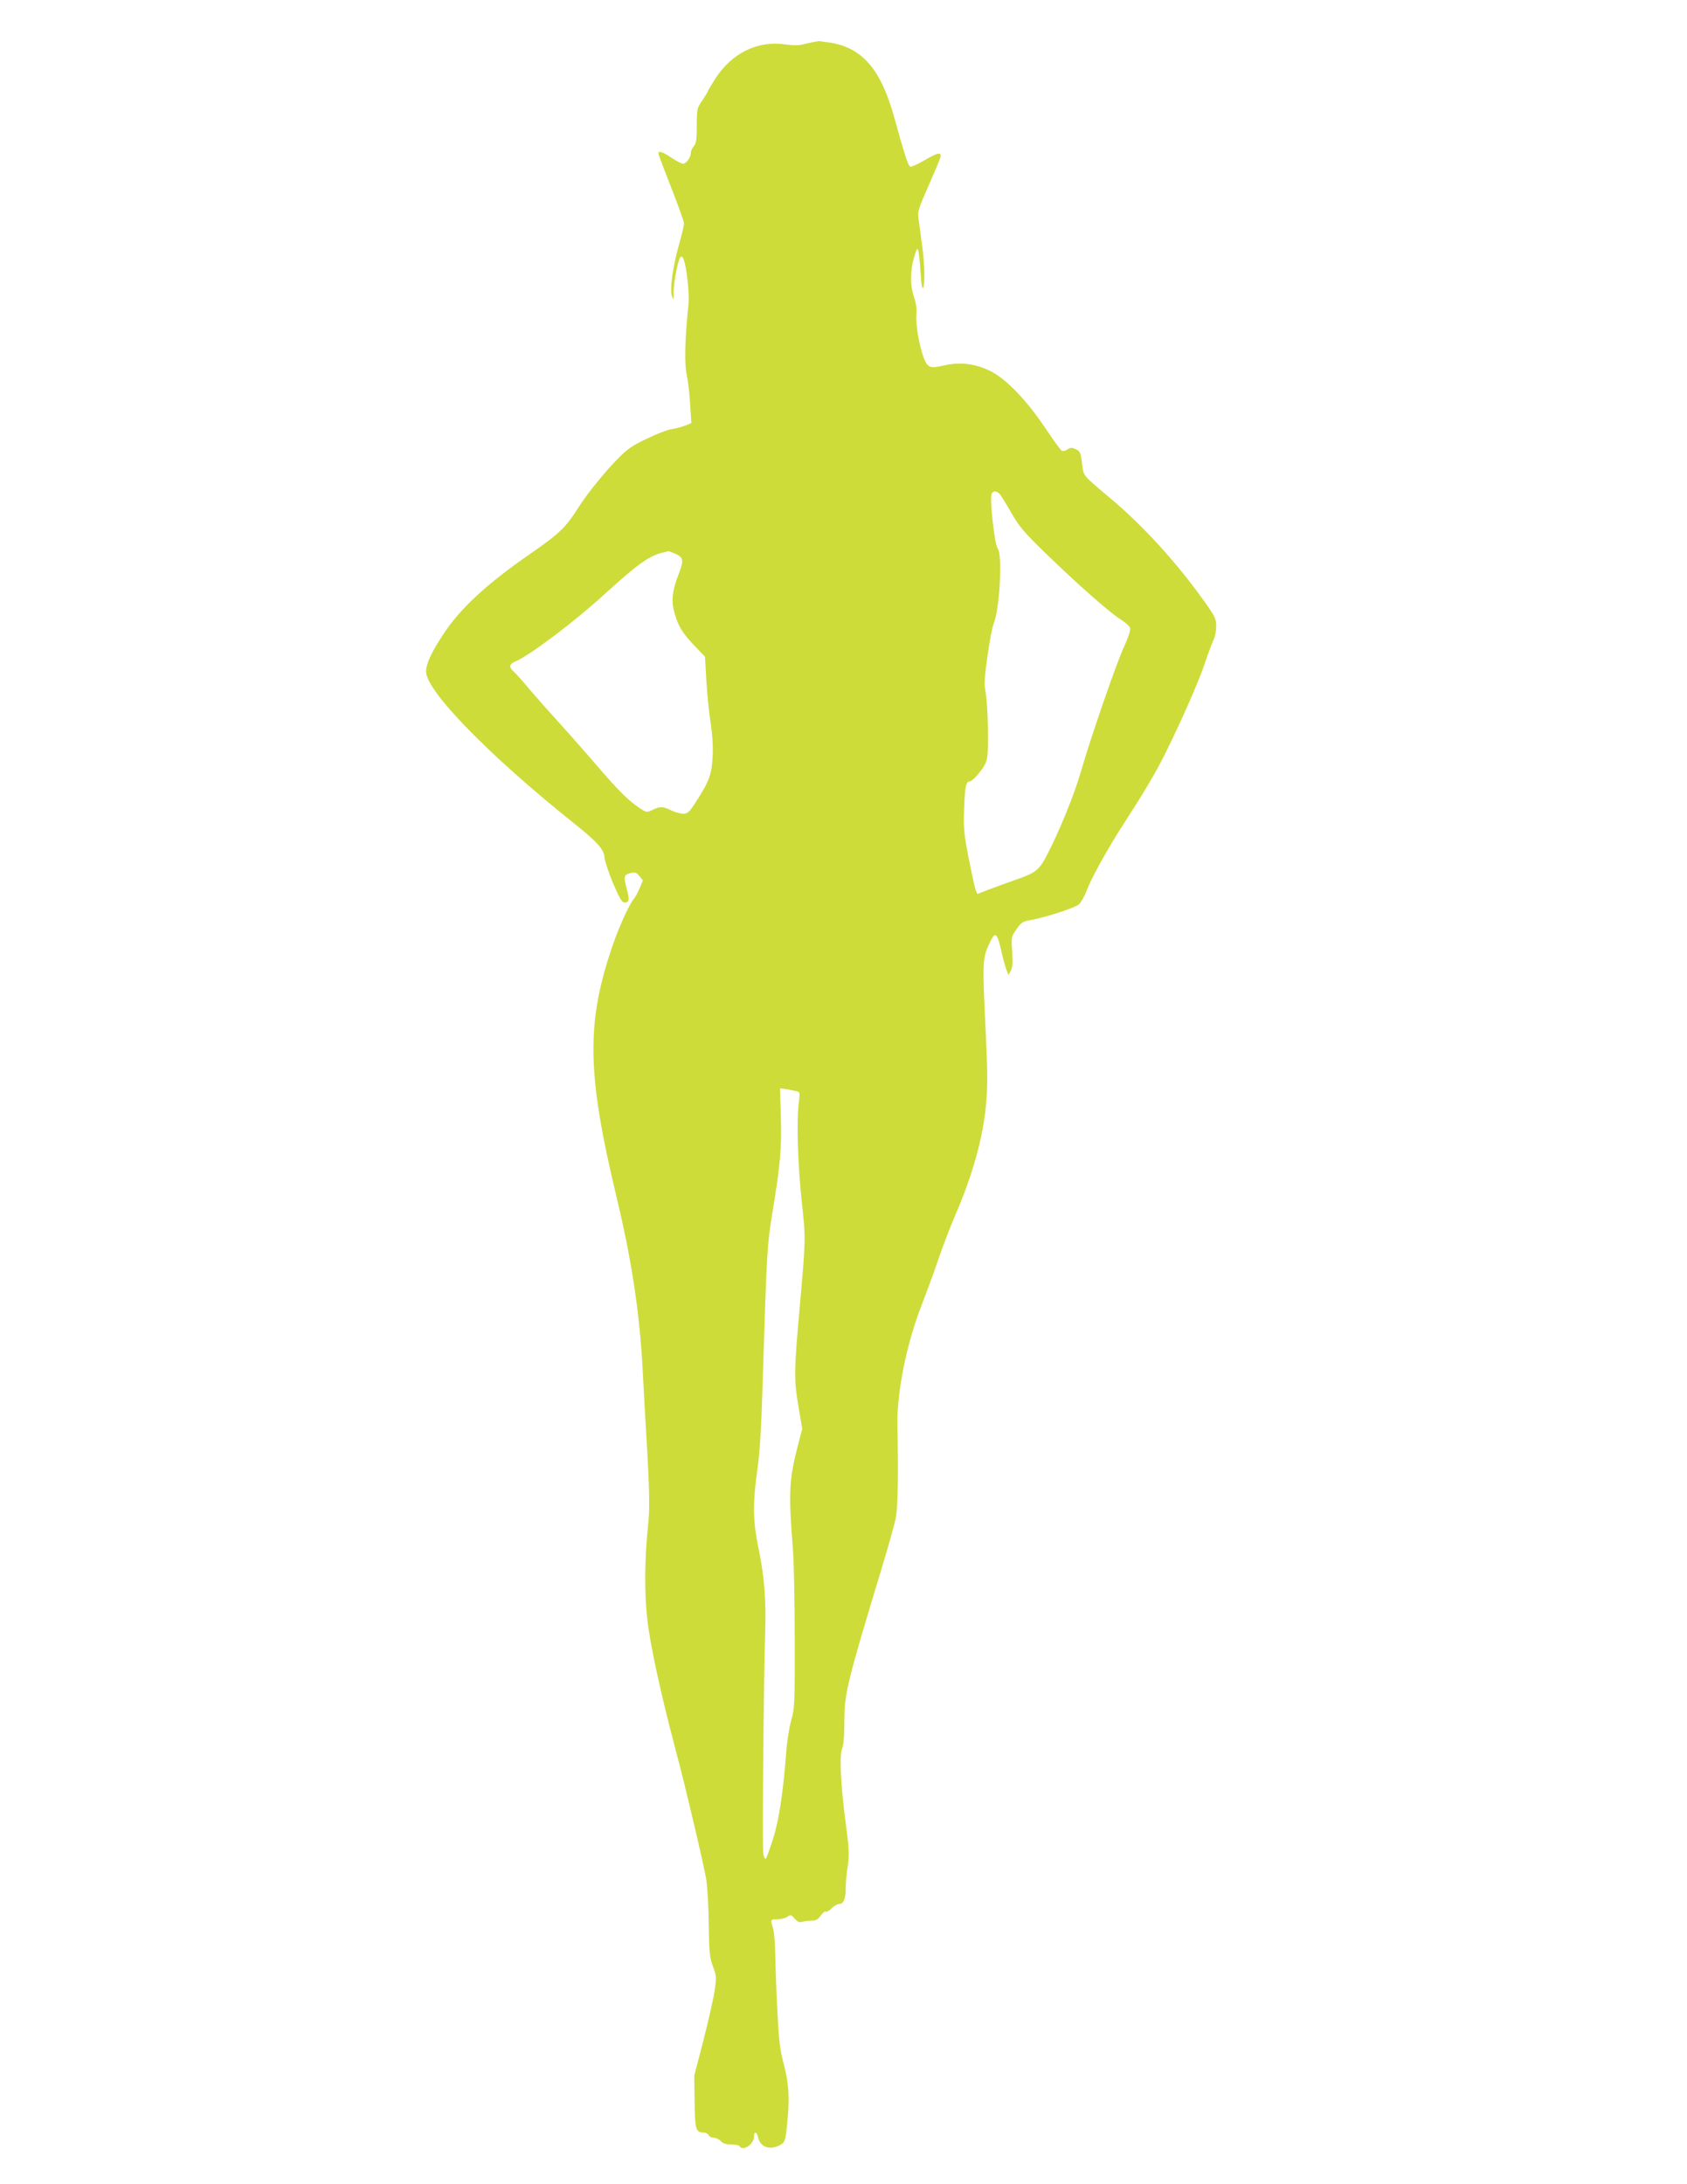
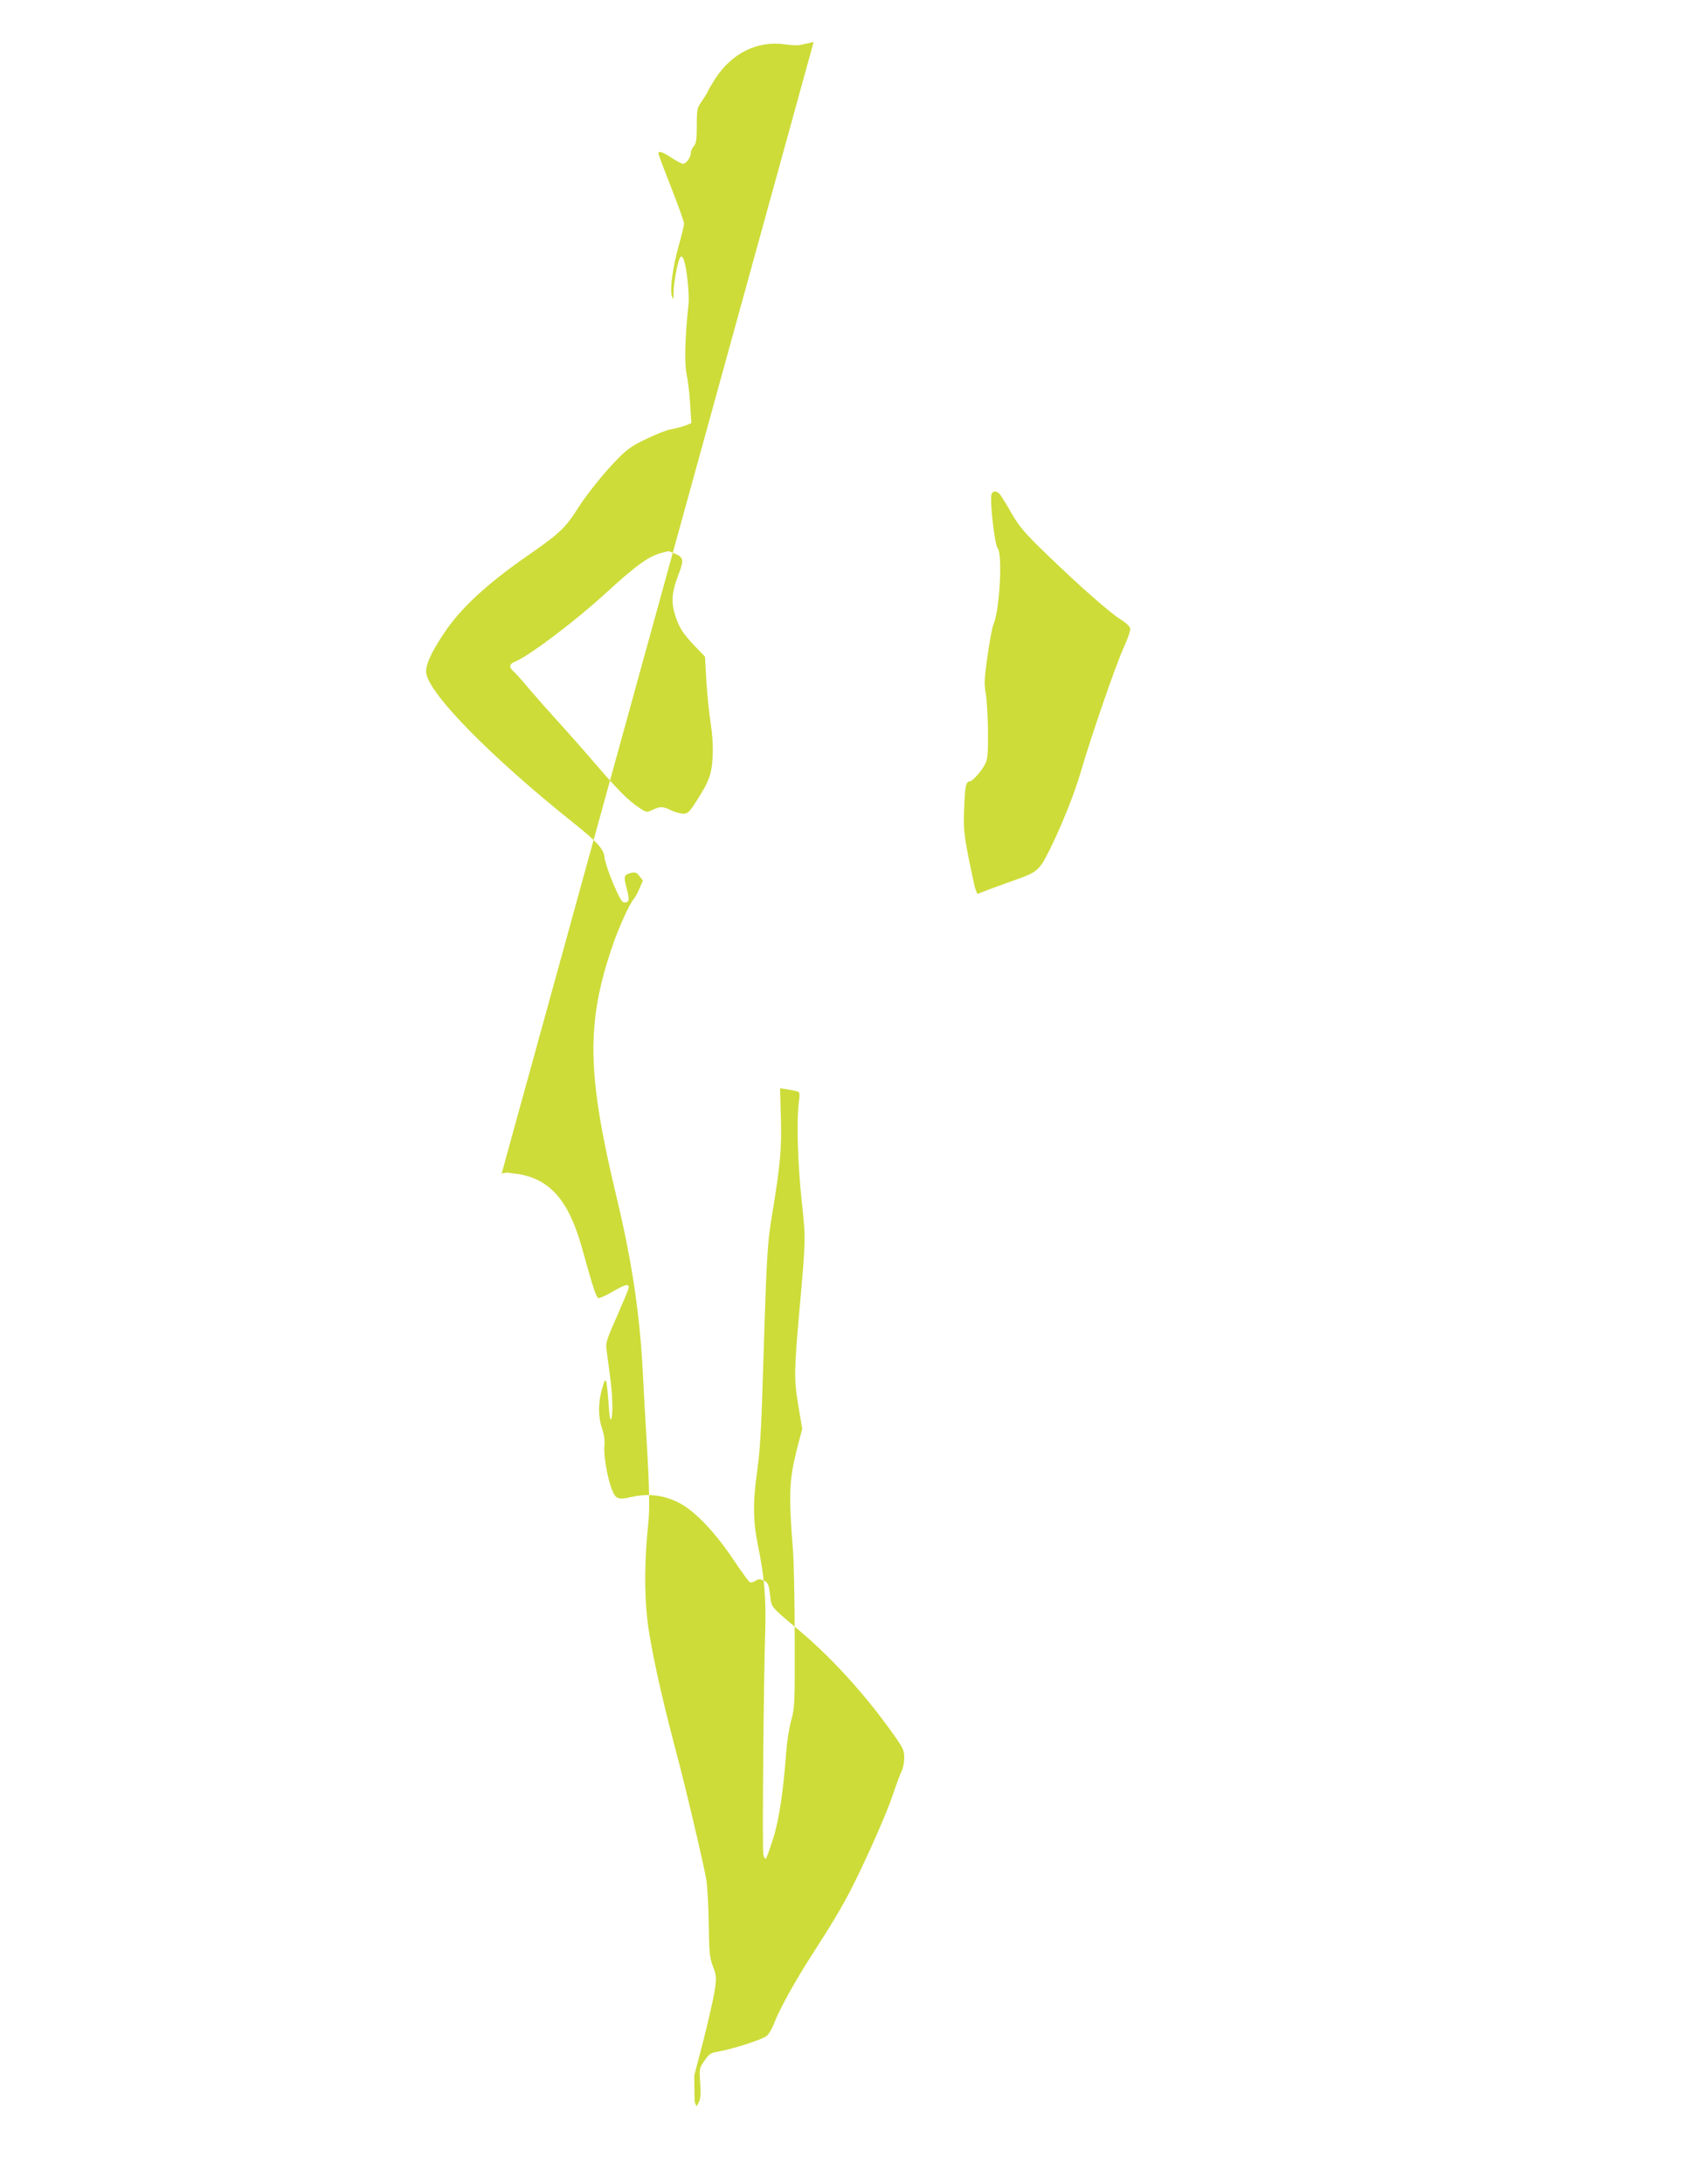
<svg xmlns="http://www.w3.org/2000/svg" version="1.0" width="989pt" height="1280pt" viewBox="0 0 989 1280" preserveAspectRatio="xMidYMid meet">
  <g transform="translate(0,1280) scale(0.1,-0.1)" fill="#cddc39" stroke="none">
-     <path d="M4770 12554 c-14 -3 -41 -9 -62 -14 -24 -7 -60 -7 -106 0 -161 23 -311 -51 -408 -200 -24 -38 -44 -71 -44 -75 0 -3 -15 -27 -32 -53 -32 -45 -33 -50 -33 -149 0 -82 -4 -105 -18 -120 -9 -11 -17 -28 -17 -39 0 -26 -27 -64 -46 -64 -8 0 -38 16 -67 35 -52 35 -77 43 -77 25 0 -6 34 -96 75 -200 41 -104 75 -199 75 -210 0 -11 -13 -67 -30 -126 -36 -130 -54 -258 -41 -299 8 -27 9 -25 10 25 2 64 26 189 40 203 7 7 13 2 19 -14 18 -45 35 -207 28 -266 -21 -198 -24 -339 -11 -405 8 -37 18 -117 21 -178 l7 -110 -34 -14 c-19 -7 -54 -17 -79 -21 -25 -3 -92 -29 -149 -57 -85 -40 -116 -62 -171 -119 -71 -71 -177 -202 -226 -279 -81 -127 -108 -153 -305 -290 -237 -165 -389 -306 -485 -450 -75 -113 -106 -180 -106 -227 0 -113 369 -491 862 -885 140 -111 181 -157 184 -204 2 -21 24 -90 50 -151 37 -86 52 -113 66 -113 30 0 32 15 13 85 -18 70 -16 78 29 89 21 5 31 1 47 -20 l20 -25 -20 -47 c-11 -26 -26 -54 -34 -62 -24 -28 -83 -156 -119 -259 -161 -463 -157 -756 19 -1490 90 -375 137 -689 154 -1036 6 -115 15 -284 21 -375 17 -286 20 -412 10 -505 -21 -193 -23 -395 -6 -550 16 -149 77 -433 165 -765 58 -216 168 -684 182 -770 6 -41 13 -158 14 -260 2 -163 5 -192 24 -245 21 -55 22 -65 11 -140 -6 -44 -36 -175 -65 -290 l-55 -211 2 -153 c2 -164 7 -181 53 -181 12 0 25 -7 29 -15 3 -8 16 -15 29 -15 13 0 32 -9 42 -20 13 -14 31 -20 61 -20 24 0 46 -4 49 -10 20 -32 85 11 85 55 0 35 17 31 25 -5 12 -55 67 -75 125 -45 33 17 35 25 46 140 14 141 8 223 -21 335 -23 87 -29 140 -38 315 -6 116 -11 264 -12 330 -1 66 -7 136 -14 155 -16 49 -15 50 27 50 21 0 47 7 58 15 19 13 23 12 43 -11 17 -20 28 -24 44 -19 12 4 37 7 54 7 25 0 38 6 54 29 11 16 25 27 30 24 5 -4 20 5 34 19 14 15 35 26 46 26 25 0 38 34 37 97 0 27 5 84 12 125 9 66 8 99 -10 235 -31 229 -40 410 -24 450 9 20 14 77 14 160 0 167 14 225 223 914 36 119 72 247 79 285 12 65 15 251 9 541 -3 194 53 474 142 703 33 85 79 211 102 280 24 69 65 177 93 242 104 239 166 463 183 658 9 97 9 190 -2 415 -20 408 -19 436 16 513 42 93 49 87 84 -70 6 -25 16 -59 22 -75 l11 -28 14 25 c10 19 12 46 8 111 -6 85 -6 88 25 132 26 38 37 46 73 52 90 15 270 73 294 95 13 13 33 48 44 79 28 74 124 248 220 396 117 181 186 297 239 404 92 184 199 427 235 535 20 60 43 121 51 137 8 15 15 50 15 77 0 44 -6 58 -67 143 -161 227 -358 444 -551 606 -164 138 -159 132 -167 194 -9 77 -13 85 -41 97 -20 10 -29 9 -47 -3 -12 -8 -27 -11 -33 -7 -6 4 -48 61 -92 127 -113 169 -233 294 -326 340 -89 44 -179 55 -276 32 -76 -18 -92 -12 -113 42 -26 63 -50 200 -45 253 4 32 -1 68 -13 105 -24 71 -24 150 -1 233 16 54 20 60 26 40 3 -14 9 -71 13 -128 3 -61 9 -98 14 -90 13 20 10 141 -7 263 -8 61 -17 128 -20 150 -5 34 4 62 59 185 35 80 67 155 70 168 8 33 -16 28 -96 -19 -37 -22 -74 -38 -81 -36 -12 5 -32 66 -96 297 -77 274 -185 399 -372 430 -35 5 -65 9 -68 9 -3 -1 -16 -3 -30 -5z m1092 -2651 c8 -10 39 -60 68 -111 46 -80 74 -113 203 -238 192 -186 374 -346 437 -385 27 -17 52 -39 55 -50 4 -12 -10 -55 -38 -116 -46 -102 -190 -518 -251 -728 -38 -132 -123 -341 -193 -477 -51 -100 -69 -114 -195 -157 -46 -16 -113 -41 -151 -55 l-67 -26 -10 23 c-5 12 -23 95 -41 185 -28 145 -31 176 -27 290 5 132 11 162 33 162 16 0 69 59 91 103 14 26 17 60 16 192 -1 88 -7 188 -13 221 -10 53 -9 84 10 217 12 86 28 172 36 190 36 86 53 409 24 443 -18 21 -48 287 -36 318 8 21 30 20 49 -1z m-1908 -347 c53 -22 57 -38 25 -120 -39 -100 -45 -160 -24 -232 22 -76 46 -115 118 -191 l60 -62 8 -143 c5 -79 16 -189 25 -245 10 -64 15 -135 12 -195 -5 -106 -21 -149 -96 -265 -41 -64 -51 -73 -77 -73 -16 1 -48 9 -70 20 -49 24 -65 24 -109 3 -34 -16 -36 -16 -77 11 -67 45 -124 102 -252 251 -66 77 -163 187 -216 245 -53 58 -131 146 -173 195 -41 50 -85 99 -97 109 -30 27 -26 44 13 60 81 34 348 235 520 393 192 175 260 224 341 244 17 4 31 7 33 8 1 1 18 -5 36 -13z m719 -3153 c16 -4 17 -12 10 -66 -14 -107 -6 -364 17 -577 24 -222 24 -218 -11 -615 -34 -381 -35 -428 -9 -583 l23 -137 -26 -100 c-51 -198 -55 -273 -28 -615 5 -63 10 -295 10 -516 1 -381 0 -405 -21 -480 -12 -43 -24 -122 -28 -174 -17 -233 -42 -405 -77 -515 -19 -60 -38 -114 -43 -119 -5 -5 -11 6 -15 25 -7 36 2 1030 11 1309 6 185 -5 322 -42 499 -30 144 -31 259 -4 446 14 99 23 239 30 475 25 805 27 844 59 1036 46 281 54 372 49 557 l-5 168 41 -6 c23 -4 49 -9 59 -12z" />
+     <path d="M4770 12554 c-14 -3 -41 -9 -62 -14 -24 -7 -60 -7 -106 0 -161 23 -311 -51 -408 -200 -24 -38 -44 -71 -44 -75 0 -3 -15 -27 -32 -53 -32 -45 -33 -50 -33 -149 0 -82 -4 -105 -18 -120 -9 -11 -17 -28 -17 -39 0 -26 -27 -64 -46 -64 -8 0 -38 16 -67 35 -52 35 -77 43 -77 25 0 -6 34 -96 75 -200 41 -104 75 -199 75 -210 0 -11 -13 -67 -30 -126 -36 -130 -54 -258 -41 -299 8 -27 9 -25 10 25 2 64 26 189 40 203 7 7 13 2 19 -14 18 -45 35 -207 28 -266 -21 -198 -24 -339 -11 -405 8 -37 18 -117 21 -178 l7 -110 -34 -14 c-19 -7 -54 -17 -79 -21 -25 -3 -92 -29 -149 -57 -85 -40 -116 -62 -171 -119 -71 -71 -177 -202 -226 -279 -81 -127 -108 -153 -305 -290 -237 -165 -389 -306 -485 -450 -75 -113 -106 -180 -106 -227 0 -113 369 -491 862 -885 140 -111 181 -157 184 -204 2 -21 24 -90 50 -151 37 -86 52 -113 66 -113 30 0 32 15 13 85 -18 70 -16 78 29 89 21 5 31 1 47 -20 l20 -25 -20 -47 c-11 -26 -26 -54 -34 -62 -24 -28 -83 -156 -119 -259 -161 -463 -157 -756 19 -1490 90 -375 137 -689 154 -1036 6 -115 15 -284 21 -375 17 -286 20 -412 10 -505 -21 -193 -23 -395 -6 -550 16 -149 77 -433 165 -765 58 -216 168 -684 182 -770 6 -41 13 -158 14 -260 2 -163 5 -192 24 -245 21 -55 22 -65 11 -140 -6 -44 -36 -175 -65 -290 l-55 -211 2 -153 l11 -28 14 25 c10 19 12 46 8 111 -6 85 -6 88 25 132 26 38 37 46 73 52 90 15 270 73 294 95 13 13 33 48 44 79 28 74 124 248 220 396 117 181 186 297 239 404 92 184 199 427 235 535 20 60 43 121 51 137 8 15 15 50 15 77 0 44 -6 58 -67 143 -161 227 -358 444 -551 606 -164 138 -159 132 -167 194 -9 77 -13 85 -41 97 -20 10 -29 9 -47 -3 -12 -8 -27 -11 -33 -7 -6 4 -48 61 -92 127 -113 169 -233 294 -326 340 -89 44 -179 55 -276 32 -76 -18 -92 -12 -113 42 -26 63 -50 200 -45 253 4 32 -1 68 -13 105 -24 71 -24 150 -1 233 16 54 20 60 26 40 3 -14 9 -71 13 -128 3 -61 9 -98 14 -90 13 20 10 141 -7 263 -8 61 -17 128 -20 150 -5 34 4 62 59 185 35 80 67 155 70 168 8 33 -16 28 -96 -19 -37 -22 -74 -38 -81 -36 -12 5 -32 66 -96 297 -77 274 -185 399 -372 430 -35 5 -65 9 -68 9 -3 -1 -16 -3 -30 -5z m1092 -2651 c8 -10 39 -60 68 -111 46 -80 74 -113 203 -238 192 -186 374 -346 437 -385 27 -17 52 -39 55 -50 4 -12 -10 -55 -38 -116 -46 -102 -190 -518 -251 -728 -38 -132 -123 -341 -193 -477 -51 -100 -69 -114 -195 -157 -46 -16 -113 -41 -151 -55 l-67 -26 -10 23 c-5 12 -23 95 -41 185 -28 145 -31 176 -27 290 5 132 11 162 33 162 16 0 69 59 91 103 14 26 17 60 16 192 -1 88 -7 188 -13 221 -10 53 -9 84 10 217 12 86 28 172 36 190 36 86 53 409 24 443 -18 21 -48 287 -36 318 8 21 30 20 49 -1z m-1908 -347 c53 -22 57 -38 25 -120 -39 -100 -45 -160 -24 -232 22 -76 46 -115 118 -191 l60 -62 8 -143 c5 -79 16 -189 25 -245 10 -64 15 -135 12 -195 -5 -106 -21 -149 -96 -265 -41 -64 -51 -73 -77 -73 -16 1 -48 9 -70 20 -49 24 -65 24 -109 3 -34 -16 -36 -16 -77 11 -67 45 -124 102 -252 251 -66 77 -163 187 -216 245 -53 58 -131 146 -173 195 -41 50 -85 99 -97 109 -30 27 -26 44 13 60 81 34 348 235 520 393 192 175 260 224 341 244 17 4 31 7 33 8 1 1 18 -5 36 -13z m719 -3153 c16 -4 17 -12 10 -66 -14 -107 -6 -364 17 -577 24 -222 24 -218 -11 -615 -34 -381 -35 -428 -9 -583 l23 -137 -26 -100 c-51 -198 -55 -273 -28 -615 5 -63 10 -295 10 -516 1 -381 0 -405 -21 -480 -12 -43 -24 -122 -28 -174 -17 -233 -42 -405 -77 -515 -19 -60 -38 -114 -43 -119 -5 -5 -11 6 -15 25 -7 36 2 1030 11 1309 6 185 -5 322 -42 499 -30 144 -31 259 -4 446 14 99 23 239 30 475 25 805 27 844 59 1036 46 281 54 372 49 557 l-5 168 41 -6 c23 -4 49 -9 59 -12z" />
  </g>
</svg>